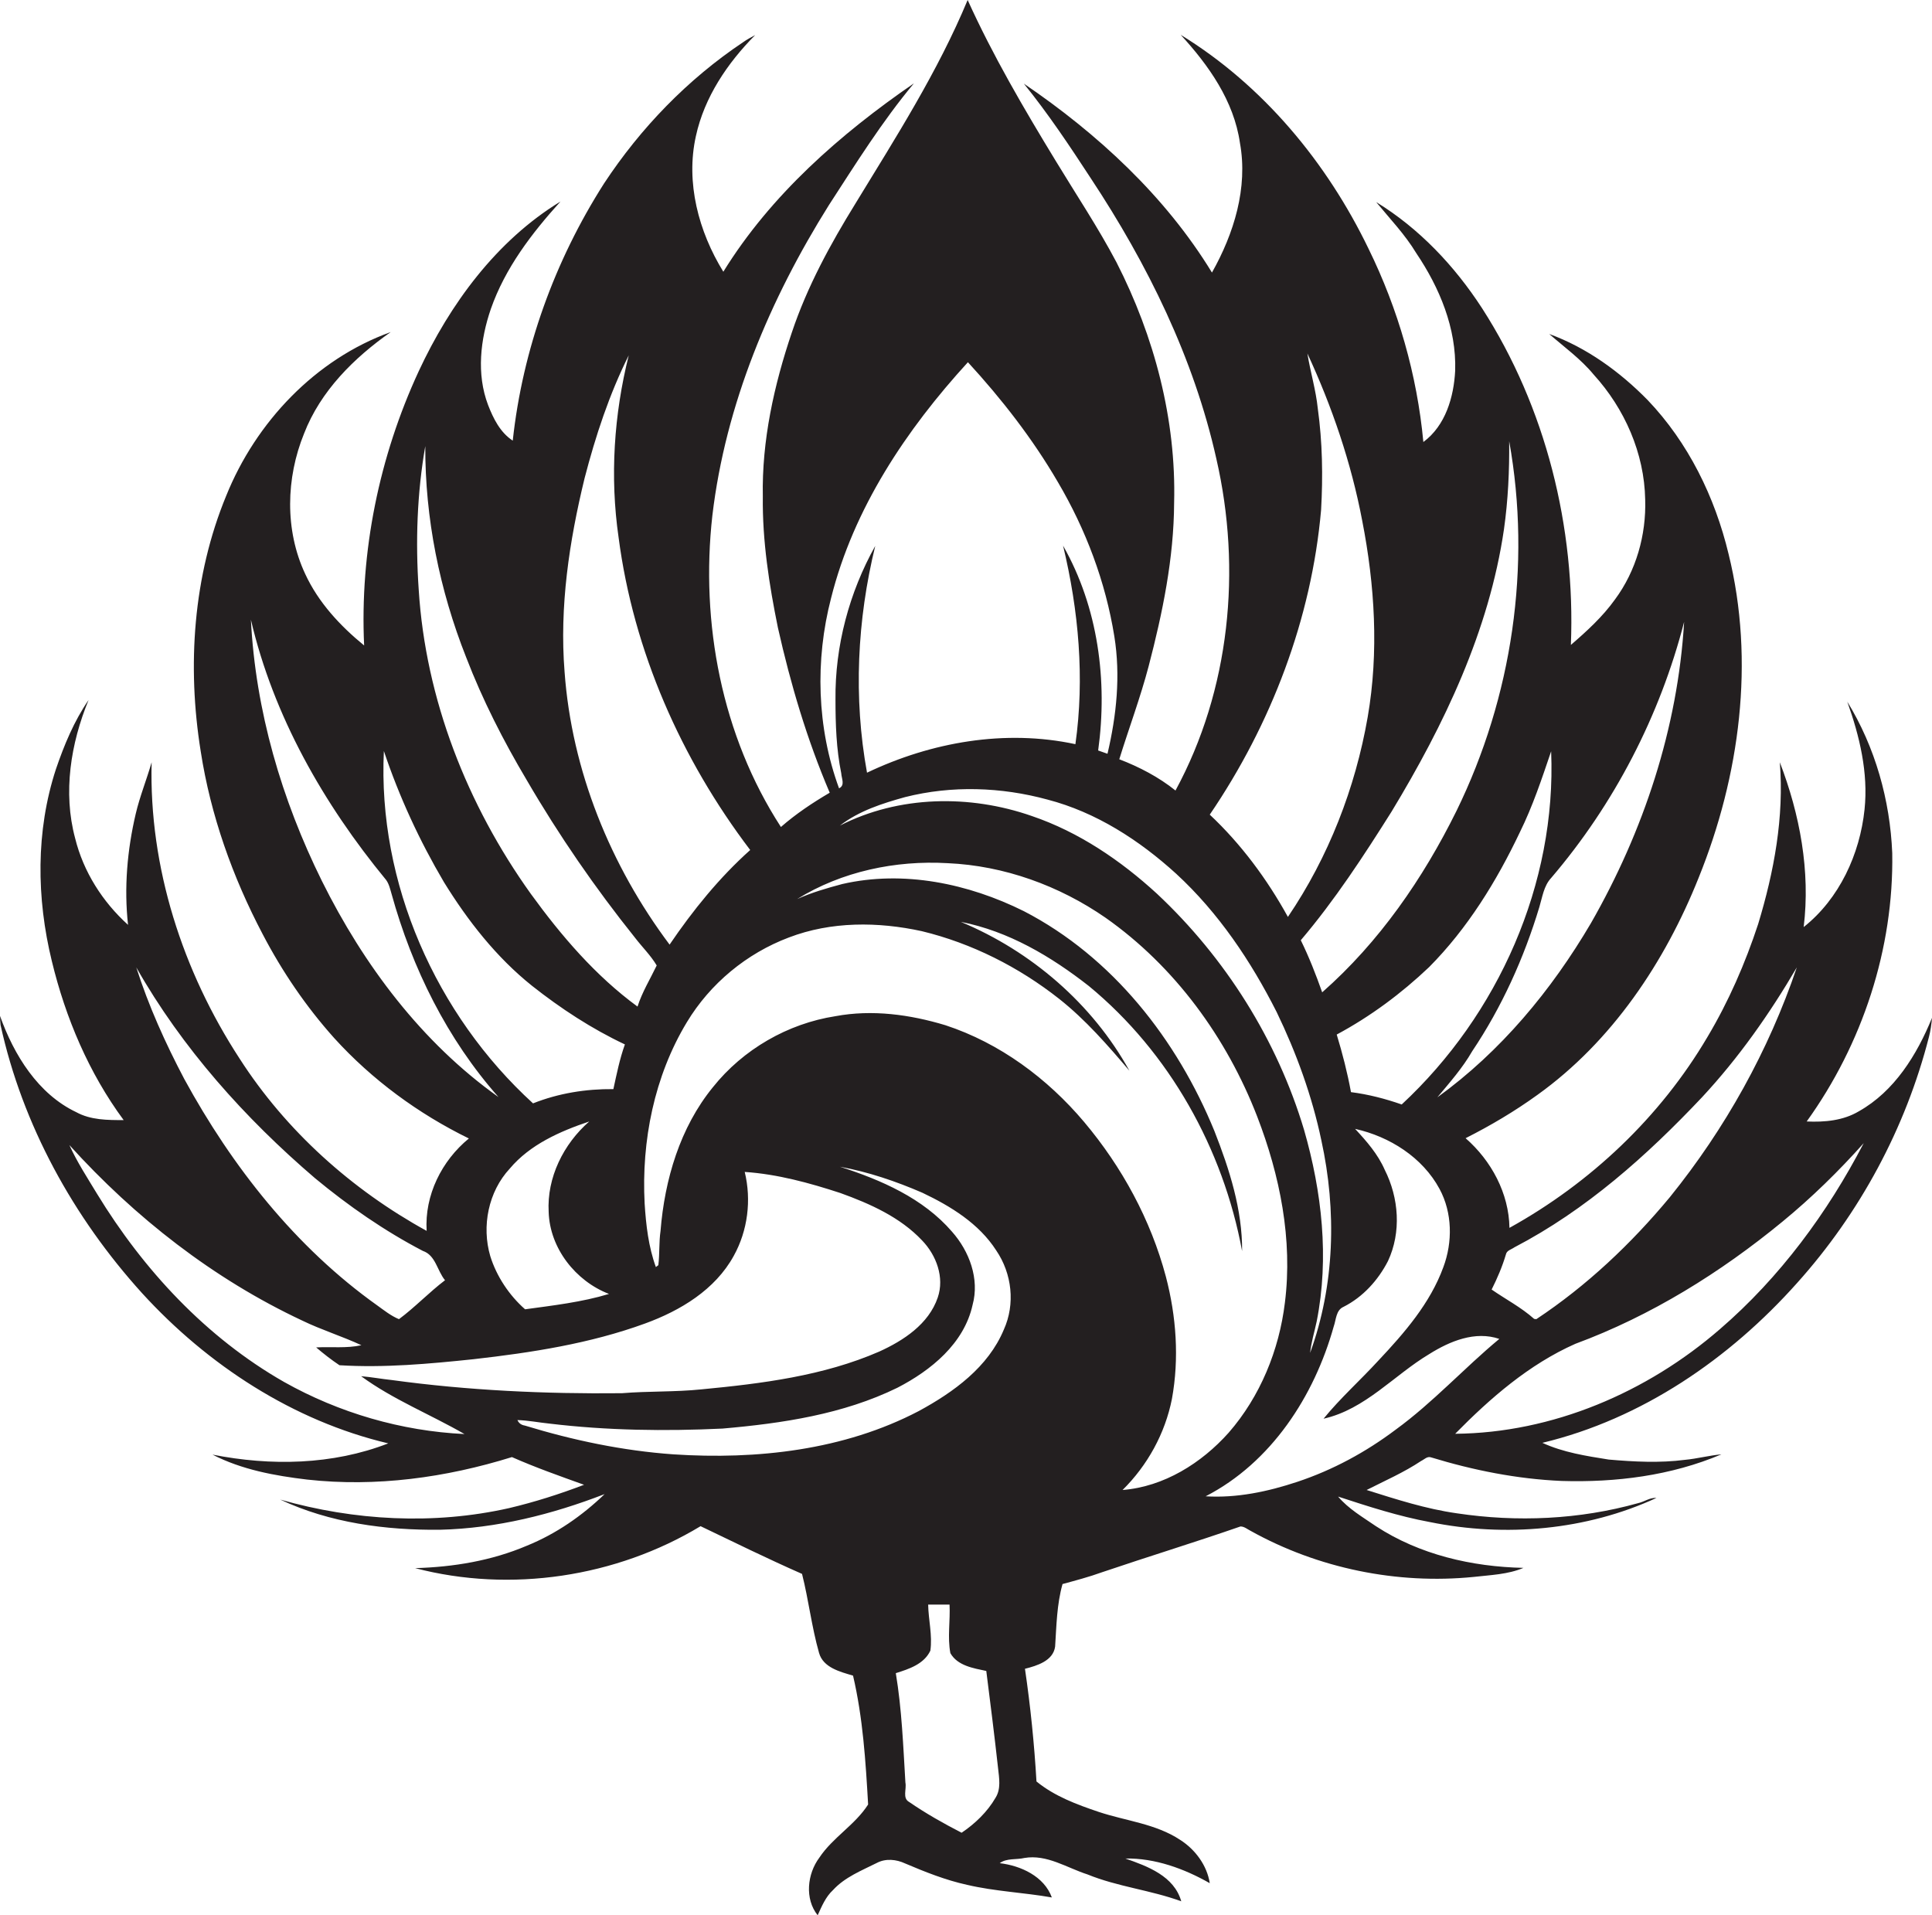
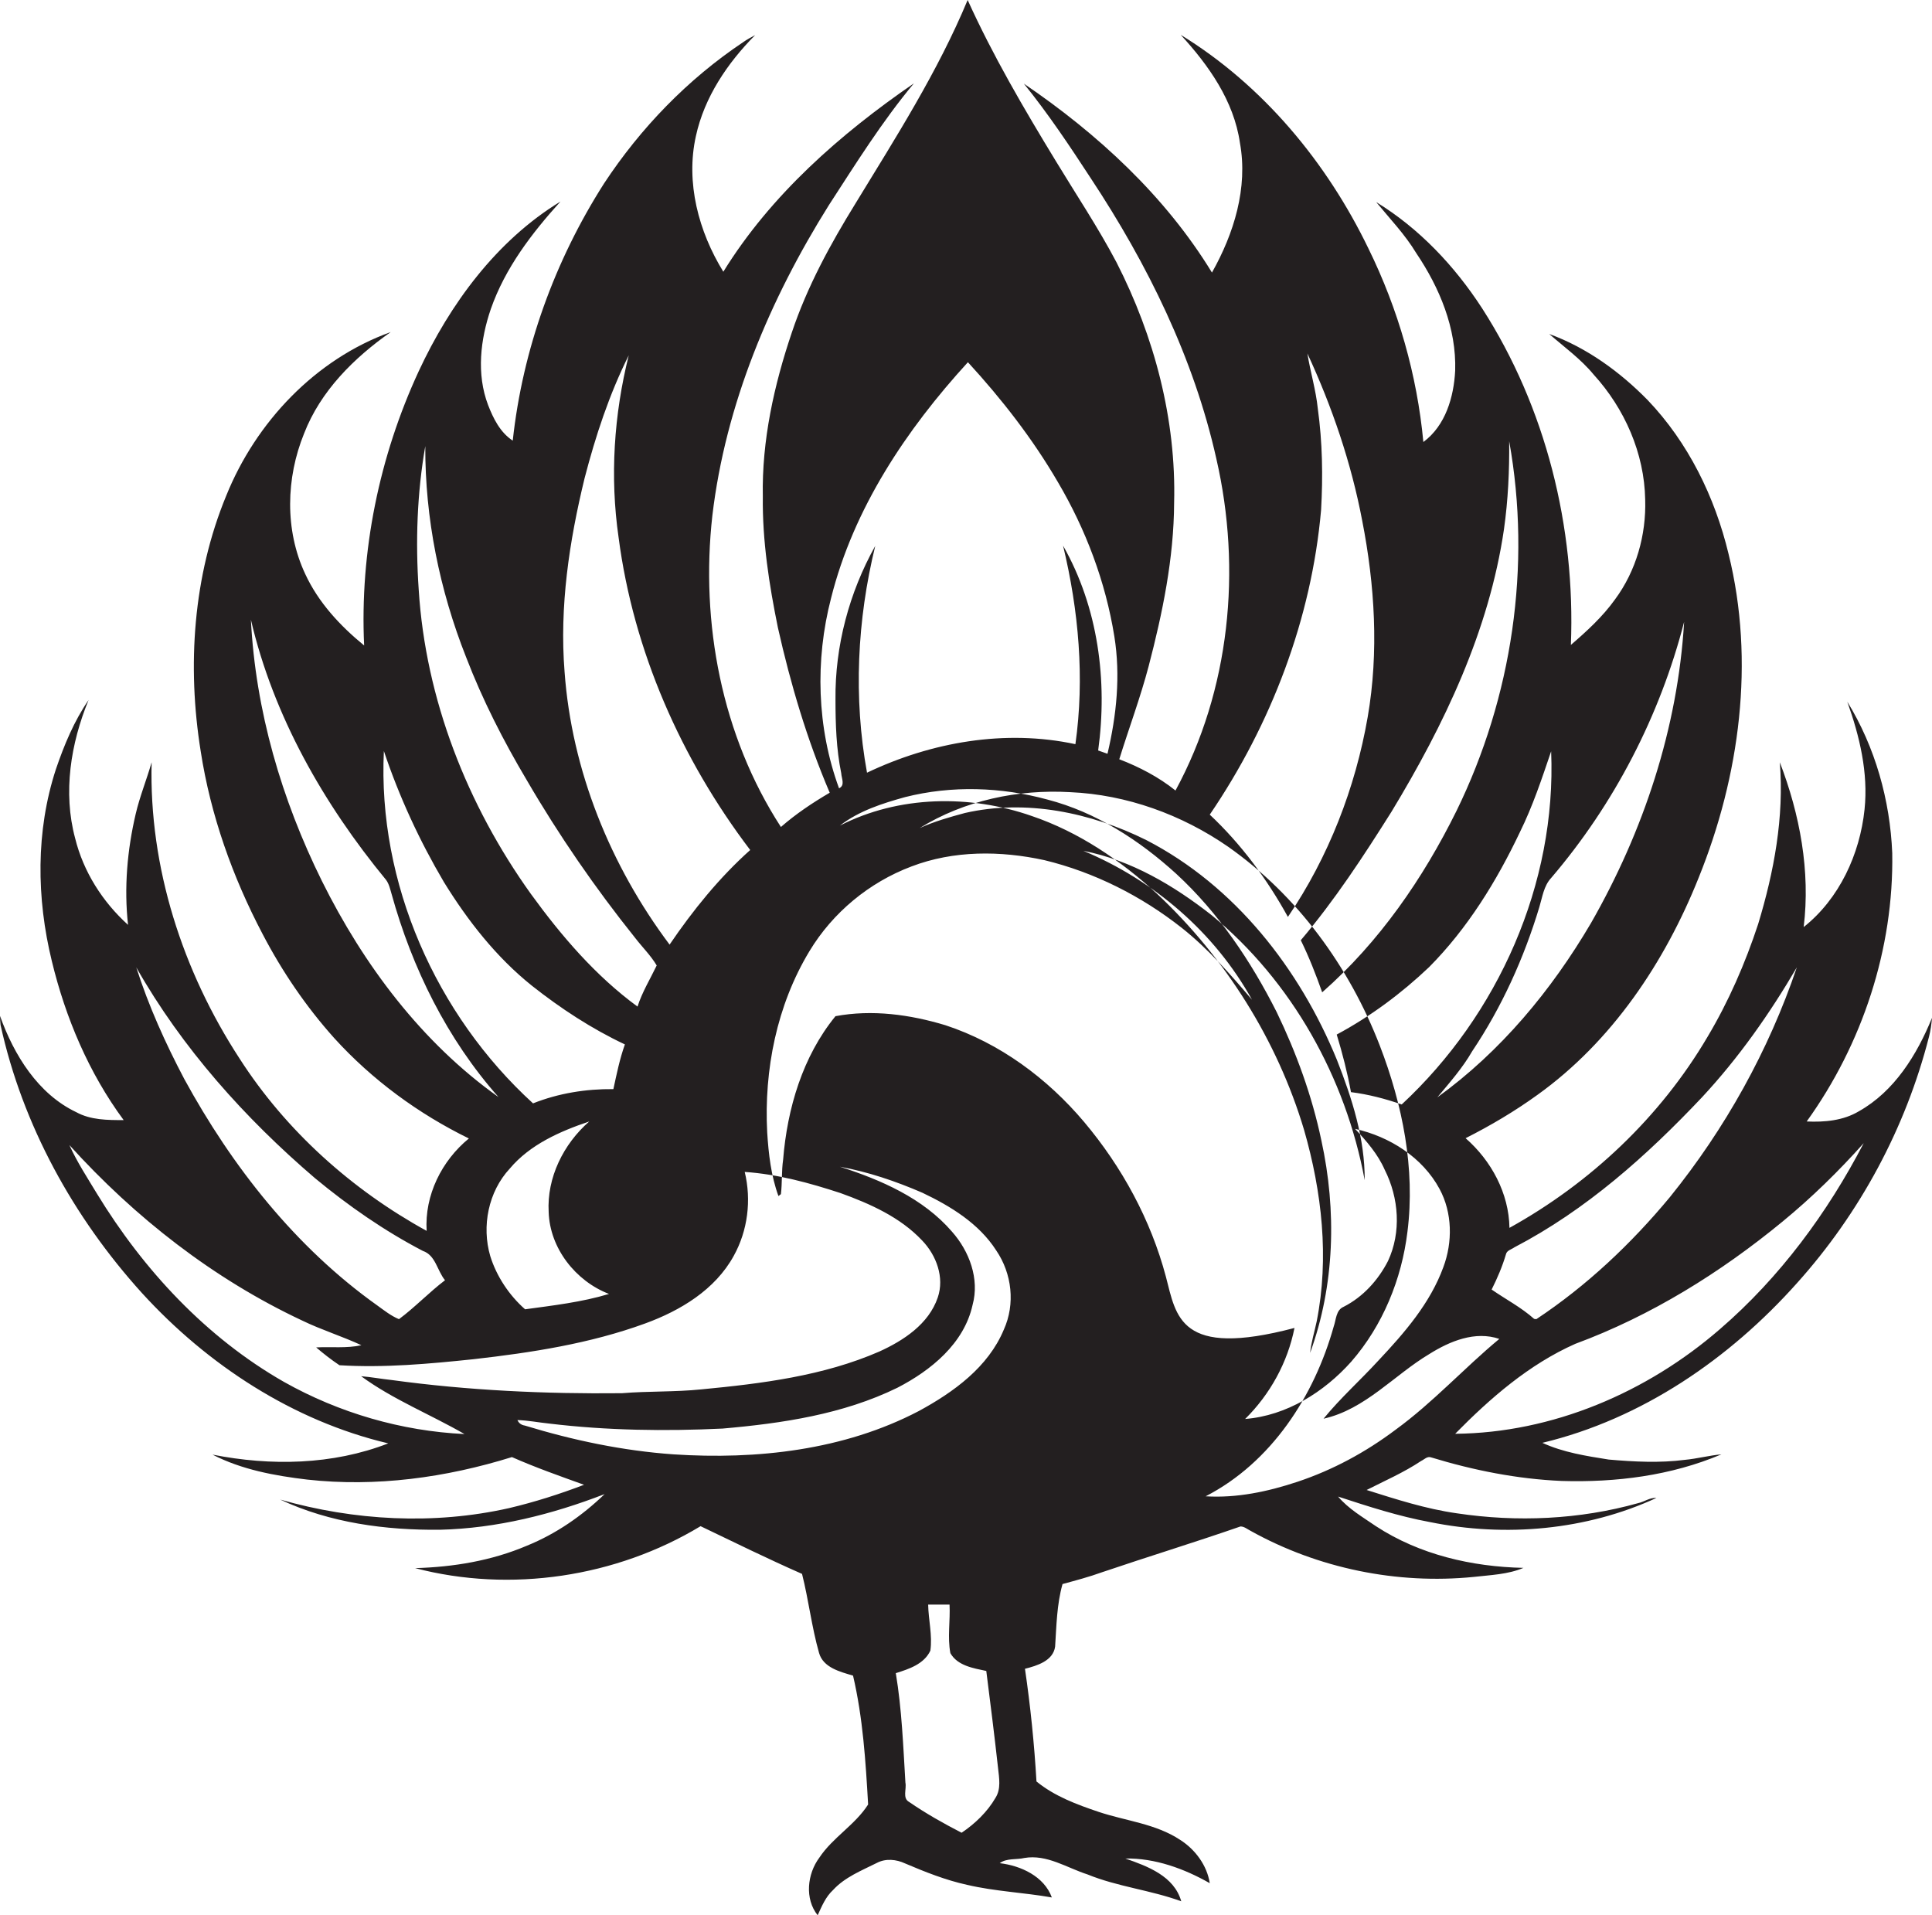
<svg xmlns="http://www.w3.org/2000/svg" version="1.1" id="Layer_1" x="0px" y="0px" viewBox="0 0 704.6 698.5" enable-background="new 0 0 704.6 698.5" xml:space="preserve">
-   <path fill="#231F20" d="M677.9,405.3c-5.7,3.4-12.5,4-19,3.7c20.3-28.2,31.8-63,31.2-97.9c-0.8-19.3-6.2-38.6-16.4-55.2  c4.5,12.6,7.7,25.9,6.3,39.3c-1.7,16.3-9.2,32.6-22.2,42.9c2.5-20.4-1.4-41.1-8.7-60.1c1.6,20-2.1,39.9-7.9,59  c-4.7,14.3-10.8,28.3-18.5,41.2c-17.2,29.2-42.6,53.2-72.2,69.6c-0.2-12.6-6.6-24.5-16-32.7c9.1-4.6,17.9-9.8,26.2-15.8  c27.2-19.5,46.5-48.4,58.8-79.2c15-37.1,20.6-78.9,10.9-118.1c-5-20.8-14.7-40.6-29.5-56.1c-10.1-10.3-22.2-19.1-35.9-24.1  c5.5,4.8,11.5,9.1,16.2,14.8c11.3,12.4,18.5,28.7,18.8,45.6c0.4,12.9-3.3,26-11,36.4c-4.5,6.3-10.3,11.6-16.1,16.6  c1.7-42.9-9.1-86.6-32.4-122.8c-10-15.4-22.9-29.1-38.6-38.7c5,6.1,10.5,11.8,14.6,18.6c8.5,12.6,14.7,27.4,14.2,42.9  c-0.5,9.6-3.5,20-11.6,26c-2.3-24.5-9.2-48.5-20-70.5c-15.2-31.5-38.5-59.6-68.5-78c10.2,11.1,19.4,24.1,21.6,39.4  c3,16.4-2.2,33.1-10.2,47.3c-17.1-28-41.7-50.6-68.6-68.9c8.9,11,16.7,22.7,24.4,34.5c20.7,31.3,37.6,65.6,45.8,102.3  c9.3,40.4,5,84.3-14.9,121c-6.1-4.9-13.2-8.6-20.5-11.4c3.5-11.3,7.7-22.5,10.7-33.9c5.1-19.5,9.2-39.4,9.3-59.6  c0.8-30.4-7.2-60.7-21-87.7c-6.7-12.7-14.7-24.7-22.1-36.9C373.4,39.6,362.1,20.3,352.9,0C342,26.2,326.7,50.1,312,74.2  c-9.2,14.9-17.6,30.3-23.2,47c-6.5,19.2-11,39.5-10.6,59.9c-0.2,16.1,2.3,32.1,5.5,47.8c4.6,20.5,10.6,40.8,18.9,60.2  c-6.3,3.7-12.3,7.7-17.8,12.5c-21.6-33.3-29.4-74.4-25-113.6c4.8-40.5,21-78.9,42.5-113.2c9.8-15.1,19.4-30.5,31-44.4  c-26.9,18.5-52.2,40.7-69.5,68.7c-9-14.6-13.8-32.5-10-49.5c3.1-14.2,11.5-26.6,21.6-36.8c-1.5,0.8-3,1.6-4.4,2.6  c-20.2,13.5-37.4,31.3-50.7,51.5c-18,28.2-29.7,60.5-33.3,93.8c-4.6-3-7.1-8.1-9-13c-4.3-11.3-2.8-23.9,1-35  c5.2-14.9,14.9-27.6,25.4-39.2c-23.4,14.3-40.3,37.4-51.7,61.9c-14.4,31.1-21.5,65.8-19.9,100c-8.8-7.2-16.7-15.7-21.5-26.1  c-7.5-16-7-35-0.4-51.2c6-15.5,18.2-27.6,31.6-37c-27.5,9.9-49.2,32.9-60,59.7c-12.1,29.3-14.3,62.1-9.3,93.2  c3.6,23.3,11.6,45.8,22.6,66.7c7.1,13.6,15.8,26.4,26.1,37.9c13.8,15.2,30.7,27.6,49.1,36.6c-9.9,8.1-16.2,20.7-15.4,33.7  c-27.3-15-51.3-36.5-68.2-62.8c-20.8-31.9-33.1-69.8-32.1-108.1c-1.8,6.3-4.3,12.4-5.8,18.8c-3.1,13.2-4.3,27-2.8,40.5  c-9.3-8.4-16.3-19.4-19.3-31.6c-4.5-16.7-1.6-34.6,4.9-50.4c-5.3,7.7-8.9,16.4-11.9,25.2c-7.4,22.6-7.1,47.1-1.5,70  c5,20.7,13.5,40.8,26.2,58c-5.9,0-12,0-17.3-2.9C13.9,399,5.1,384.8,0,370.5c0,1.1,0.1,2.2,0.2,3.3c8,36.5,26.6,70.2,51.6,97.8  c23.9,26.2,55.1,46.6,89.8,54.8c-20.3,7.9-42.9,8.3-64.1,4.1c10.7,5.5,22.7,7.7,34.5,9.1c25.1,2.8,50.6-0.7,74.7-8.2  c8.6,3.8,17.4,6.9,26.3,10.1c-8.9,3.4-18,6.3-27.3,8.5c-27.5,6.2-56.5,4.6-83.5-3.1c18.1,8.5,38.4,11.2,58.3,11  c20.6-0.5,40.9-5.6,60-13c-8.2,7.9-17.7,14.5-28.3,18.8c-12.9,5.5-26.8,7.8-40.8,8.2c34.8,9.1,73.3,3.3,104.1-15.3  c12.3,5.9,24.5,11.9,37,17.4c2.4,9.5,3.5,19.3,6.2,28.8c1.5,5.4,7.7,6.9,12.4,8.3c3.6,15.4,4.6,31.2,5.5,47  c-4.8,7.5-12.9,12-17.8,19.4c-4.4,5.9-5.4,15-0.6,21c1.5-3.3,2.9-6.7,5.6-9.2c4.3-4.7,10.4-7.1,16-9.9c3.2-1.7,7.1-1.3,10.3,0.2  c7.3,3.1,14.8,6.1,22.6,7.8c10.2,2.4,20.7,2.8,30.9,4.6c-2.8-7.7-11.3-11.6-19-12.5c2.5-1.9,6.1-1.2,9-1.9c8.2-1.4,15.5,3.6,23,6  c11,4.5,23,5.7,34.2,9.8c-2.6-9.2-12.3-12.8-20.4-15.6c10.8-0.2,21.5,3.7,30.8,9c-1-6.5-5.3-12.3-10.8-15.8  c-8.9-5.9-19.8-6.9-29.7-10.2c-8-2.7-16.1-5.7-22.7-11.1c-0.8-13.7-2.2-27.5-4.2-41.1c4.4-1.1,10.3-2.9,11-8.1  c0.5-7.6,0.6-15.3,2.7-22.8c4.8-1.3,9.7-2.6,14.4-4.3c16.8-5.7,33.8-10.9,50.5-16.7c1.4,0,2.5,1,3.7,1.6  c24.6,13.7,53.4,19.6,81.4,16.8c6.1-0.7,12.5-0.9,18.1-3.3c-18.8-0.4-37.9-4.8-53.8-15.2c-4.8-3.3-10-6.3-13.8-10.8  c11,3.6,22.1,7.2,33.5,9.3c27.5,5.6,57,3,82.6-8.8c-2.4-0.2-4.4,1.4-6.7,1.9c-21.4,6-44.1,7-66.1,3.7c-11.3-1.6-22.1-5.1-32.9-8.5  c6.7-3.4,13.6-6.4,19.9-10.6c1.1-0.5,2.2-1.8,3.6-1.3c15.4,4.7,31.4,7.9,47.6,8.6c19.8,0.6,39.9-1.9,58.3-9.7  c-4.5,0.4-8.9,1.6-13.3,2c-9.2,1.2-18.6,0.7-27.8-0.1c-8.2-1.3-16.6-2.6-24.2-6.1c36.3-8.7,68.3-30.7,92.9-58.3  c22.9-25.5,39.6-56.5,48.1-89.8c0.6-2.3,0.9-4.6,1.1-6.9C699.1,384.7,690.9,398,677.9,405.3z M549.2,457.5c0.3-1.5,2-1.8,3.1-2.6  c26.1-13.6,48.3-33.4,68.4-54.7c13.4-14.4,24.7-30.5,34.6-47.4c-10.3,30.4-26.1,58.8-46.3,83.8c-14.1,17-30.3,32.3-48.7,44.5  l-0.8-0.1c-4.7-4.2-10.3-7.1-15.5-10.7C546.1,466.1,547.9,461.9,549.2,457.5z M614.2,226.8c-2.3,38.7-14.8,76.4-34,109.9  c-14.4,24.5-32.9,46.8-56,63.5c4.5-5.4,9.2-10.7,12.7-16.8c10.8-16.1,18.9-34,24.5-52.6c1.1-3.6,1.6-7.7,4.3-10.6  C588.7,293.3,605.4,261,614.2,226.8z M565.7,274c2,48.3-19.3,96.1-54.5,128.8c-6-2.1-12.2-3.7-18.5-4.5c-1.3-7.1-3.1-14.1-5.2-21  c12.3-6.6,23.6-15,33.7-24.6c14-14.1,24.6-31.3,33.1-49.2C559,294,562.3,284,565.7,274z M548.5,193c1.5-10.6,2-21.4,1.9-32.1  c8.2,45.5,1.1,93.3-19.2,134.8c-12.2,24.7-28.2,47.9-49,66.2c-2.3-6.5-4.8-12.9-7.8-19c12.4-14.6,22.9-30.7,33.1-46.9  C526.7,264.3,543.1,230,548.5,193z M481.8,186c0.7-12.3,0.5-24.7-1.2-37c-0.7-6.8-2.7-13.3-3.8-20.1c9,19.4,16,39.9,20,61  c4.6,23.5,6.1,47.9,2,71.6c-4.5,25.9-14.3,51.1-29.1,72.9c-7.6-13.8-17.1-26.6-28.5-37.3C463.6,264.2,478.3,225.7,481.8,186z   M429,318.7c15.4,14.2,27.2,31.8,36.6,50.4c7.2,14.9,12.9,30.6,16.3,46.8c5.6,25.6,4.9,52.8-4.1,77.5c0.4-3.9,1.6-7.7,2.4-11.5  c4.6-23.2,1.9-47.2-4.6-69.8c-9.8-32.8-28.7-62.8-53.7-86.2c-13.2-12.1-28.5-22.5-45.6-28.3c-22.6-7.9-48.5-7.5-70,3.5  c7-5.4,15.5-8.1,23.8-10.4c17-4.3,35-3.7,51.9,0.9C399.7,296.2,415.5,306.4,429,318.7z M303.1,218.1c8.2-32.7,27.4-61.4,49.9-86  c12.3,13.4,23.6,27.9,32.8,43.7c10.2,17.3,17.4,36.4,20.6,56.3c2.3,14.3,0.8,28.8-2.5,42.8c-0.9-0.3-2.6-0.9-3.4-1.2  c3.5-25.4,0-52.2-12.8-74.7c5.7,23.7,7.9,48.3,4.5,72.4c-25.6-5.5-52.5-0.8-76,10.4c-5-27.4-3.6-55.7,3-82.7  c-9.5,17-14.7,36.5-14.5,56c0,9,0.3,18.1,2.1,26.9c0.1,1.9,1.5,4.4-0.8,5.5C297.9,265.4,297.2,240.8,303.1,218.1z M213.2,174.4  c4-15.4,9-30.6,16.1-44.8c-5.4,21.6-6.9,44.3-3.7,66.4c5.4,41.4,22.8,80.8,48,114c-11.3,10.1-20.9,22-29.4,34.5  c-21.6-28.8-35.7-63.5-38.3-99.5C204,221.2,207.6,197.4,213.2,174.4z M155.1,162.7c-0.1,26.3,5.2,52.5,14.9,77  c6,15.6,13.6,30.5,22.1,44.8c11.7,20.1,25,39.4,39.5,57.5c2.6,3.4,5.7,6.4,7.9,10.1c-2.4,5-5.3,9.7-7,15  c-15.3-11.2-27.8-25.8-38.9-41.1c-23.2-32.4-38.4-71-40.9-111C151.5,197.6,152.1,179.9,155.1,162.7z M140,273.9  c5.6,16.7,13,32.7,21.9,47.8c8.7,14.1,19.1,27.4,32.1,37.8c10.5,8.3,21.8,15.7,33.9,21.4c-1.9,5.3-3,10.8-4.2,16.3  c-10-0.1-20,1.5-29.3,5.2C159,370.1,137.7,322,140,273.9z M200.1,442c0.4,13.2,9.8,25.2,22,29.9c-9.9,3-20.4,4.2-30.6,5.6  c-5.8-5.1-10.4-12-12.7-19.4c-3.2-10.9-0.7-23.5,7.1-31.9c7.4-8.8,18.3-13.6,29-17.2C205.5,417.2,199.4,429.5,200.1,442z   M117.4,321.3c-14.7-29.7-24.2-62.1-25.9-95.3c8.2,35.1,26.5,67.2,49.3,94.9c1.1,1.5,1.5,3.4,2,5.1c7.5,27.1,20.3,53,39,74.1  C153.8,380.2,132.6,351.9,117.4,321.3z M114.9,429.7c12.2,10.1,25.3,19.2,39.3,26.5c4.7,1.6,5.2,7.2,8.1,10.7  c-5.8,4.4-11,9.9-16.8,14.2c-2.9-1.2-5.4-3.2-7.9-5c-29.8-21.2-53-50.7-70.4-82.6c-6.9-13.1-13-26.6-17.5-40.7  C66.4,382.2,89.3,407.8,114.9,429.7z M169.4,523c-23-1.1-45.7-7.7-65.8-19c-28.4-16.2-51.3-40.9-68.2-68.6  c-3.5-5.8-7.3-11.6-10.1-17.8c23.9,26.4,52.5,48.8,84.9,64c7,3.4,14.5,5.7,21.6,9c-5.4,1.2-11,0.5-16.5,0.8c2.7,2.3,5.5,4.5,8.5,6.5  c16.3,1,32.7-0.5,48.9-2.2c21.2-2.4,42.5-5.7,62.5-13c12.9-4.7,25.6-12.3,32.4-24.7c5.1-9.2,6.5-20.3,4-30.6  c11.9,0.8,23.6,4,34.9,7.7c10.8,3.9,21.8,8.8,29.8,17.3c5.2,5.4,8.2,13.5,5.7,20.8c-3.3,9.7-12.5,15.7-21.3,19.7  c-20.4,8.9-42.9,11.7-64.9,13.8c-9.7,1-19.3,0.6-29,1.4c-28,0.3-56.1-1-83.9-4.8c-3.8-0.4-7.5-1.1-11.2-1.4  C143.3,510.4,156.9,515.8,169.4,523z M363.1,655.6c-3,5.2-7.5,9.5-12.4,12.8c-6.6-3.4-13-7-19.1-11.2c-2.6-1.4-0.9-4.7-1.4-7.1  c-0.8-13.3-1.3-26.7-3.5-39.9c4.8-1.5,10.3-3.3,12.6-8.2c0.8-5.6-0.7-11.2-0.8-16.8c2.6,0,5.2,0,7.8,0c0.3,5.9-0.8,11.9,0.3,17.7  c2.6,4.6,8.4,5.5,13.1,6.5c1.5,11.8,3,23.7,4.3,35.5C364.4,648.5,365.1,652.4,363.1,655.6z M366.1,484.9  c-5.7,13.7-18.3,22.8-31,29.7c-27.3,14.3-59.1,17.8-89.5,15.8c-18.4-1.3-36.5-5.1-54.2-10.5c-1.3-0.2-2.2-0.9-2.7-2  c3.9,0.1,7.8,0.9,11.8,1.3c20.9,2.5,42,2.8,63,1.8c21.8-1.9,44-5.2,63.8-14.9c12.2-6.3,24.3-16.1,27.4-30.2  c2.6-9.5-1.2-19.6-7.5-26.7c-10.5-12.2-25.9-18.9-40.9-23.7c10.4,1.9,20.4,5.3,30.1,9.5c10.3,4.9,20.6,11.2,26.9,21  C369.1,464.5,370.3,475.6,366.1,484.9z M425.2,465.6c-5.5-20.7-16-40-29.8-56.4c-13.4-15.9-30.8-28.8-50.6-35.3  c-12.9-3.9-26.7-5.8-40.1-3.3c-17.4,2.7-33.7,12.1-44.7,25.9c-12,14.7-17.6,33.7-19.1,52.4c-0.6,4.1-0.3,8.4-0.8,12.5  c-0.2,0.2-0.7,0.5-0.9,0.7c-2.7-7.4-3.6-15.3-4.1-23.2c-1.2-22.8,3.5-46.4,15.4-66.1c8.5-14.1,21.8-25.1,37.2-30.9  c15.4-5.9,32.5-5.8,48.5-2.3c18.2,4.4,35.4,13.1,50.1,24.7c9.6,7.6,17.7,16.9,25.6,26.2c-13.5-24.4-35.8-43.6-61.5-54.3  c17.4,3.4,32.9,12.6,46.7,23.4c29.4,24.2,49,59.4,55.9,96.7c0.1-15.1-4.6-29.8-10.1-43.8c-13.6-33.3-37.2-63.5-69.5-80.2  c-20.3-10.1-43.9-15-66.2-9.9c-5.6,1.5-11.2,3.1-16.5,5.5c16.3-10.1,35.9-14.2,54.9-13.1c20.6,0.9,40.7,8.2,57.6,19.9  c25.3,17.8,44.2,43.8,55.3,72.5c8.3,21.5,13,44.9,10.1,67.9c-2.1,17.3-9,34.2-20.5,47.4c-9.9,11.1-23.6,19.7-38.7,20.9  c9.1-9,15.5-20.6,18-33.2C430.1,495.4,429,480.1,425.2,465.6z M509,521.4c-10.9,8.2-22.9,14.7-35.8,19c-10.8,3.6-22.2,6-33.5,5.3  c23.9-12.3,39.6-36.5,46.7-61.9c0.9-2.5,0.8-6,3.6-7.2c7.1-3.6,12.6-9.7,16.2-16.7c4.9-10.5,4-23-1.2-33.3  c-2.5-5.7-6.6-10.4-10.8-14.9c12.6,2.8,24.6,10.4,30.8,21.9c4.7,8.7,4.8,19.4,1.4,28.5c-4.8,13.2-14.2,24-23.7,34.1  c-6.6,7.2-13.9,13.7-20,21.2c15.2-3.4,25.7-15.9,38.6-23.6c7.5-4.7,16.7-8.5,25.5-5.5C533.9,499,522.6,511.5,509,521.4z   M627.3,484.7c-26.6,23.1-61.1,37.9-96.6,38.2c12.8-13,26.9-25.3,43.8-32.8c27.6-10.2,53-26,75.6-44.6c10.6-8.7,20.5-18.4,29.6-28.6  C666.5,442.3,649.1,465.9,627.3,484.7z" />
+   <path fill="#231F20" d="M677.9,405.3c-5.7,3.4-12.5,4-19,3.7c20.3-28.2,31.8-63,31.2-97.9c-0.8-19.3-6.2-38.6-16.4-55.2  c4.5,12.6,7.7,25.9,6.3,39.3c-1.7,16.3-9.2,32.6-22.2,42.9c2.5-20.4-1.4-41.1-8.7-60.1c1.6,20-2.1,39.9-7.9,59  c-4.7,14.3-10.8,28.3-18.5,41.2c-17.2,29.2-42.6,53.2-72.2,69.6c-0.2-12.6-6.6-24.5-16-32.7c9.1-4.6,17.9-9.8,26.2-15.8  c27.2-19.5,46.5-48.4,58.8-79.2c15-37.1,20.6-78.9,10.9-118.1c-5-20.8-14.7-40.6-29.5-56.1c-10.1-10.3-22.2-19.1-35.9-24.1  c5.5,4.8,11.5,9.1,16.2,14.8c11.3,12.4,18.5,28.7,18.8,45.6c0.4,12.9-3.3,26-11,36.4c-4.5,6.3-10.3,11.6-16.1,16.6  c1.7-42.9-9.1-86.6-32.4-122.8c-10-15.4-22.9-29.1-38.6-38.7c5,6.1,10.5,11.8,14.6,18.6c8.5,12.6,14.7,27.4,14.2,42.9  c-0.5,9.6-3.5,20-11.6,26c-2.3-24.5-9.2-48.5-20-70.5c-15.2-31.5-38.5-59.6-68.5-78c10.2,11.1,19.4,24.1,21.6,39.4  c3,16.4-2.2,33.1-10.2,47.3c-17.1-28-41.7-50.6-68.6-68.9c8.9,11,16.7,22.7,24.4,34.5c20.7,31.3,37.6,65.6,45.8,102.3  c9.3,40.4,5,84.3-14.9,121c-6.1-4.9-13.2-8.6-20.5-11.4c3.5-11.3,7.7-22.5,10.7-33.9c5.1-19.5,9.2-39.4,9.3-59.6  c0.8-30.4-7.2-60.7-21-87.7c-6.7-12.7-14.7-24.7-22.1-36.9C373.4,39.6,362.1,20.3,352.9,0C342,26.2,326.7,50.1,312,74.2  c-9.2,14.9-17.6,30.3-23.2,47c-6.5,19.2-11,39.5-10.6,59.9c-0.2,16.1,2.3,32.1,5.5,47.8c4.6,20.5,10.6,40.8,18.9,60.2  c-6.3,3.7-12.3,7.7-17.8,12.5c-21.6-33.3-29.4-74.4-25-113.6c4.8-40.5,21-78.9,42.5-113.2c9.8-15.1,19.4-30.5,31-44.4  c-26.9,18.5-52.2,40.7-69.5,68.7c-9-14.6-13.8-32.5-10-49.5c3.1-14.2,11.5-26.6,21.6-36.8c-1.5,0.8-3,1.6-4.4,2.6  c-20.2,13.5-37.4,31.3-50.7,51.5c-18,28.2-29.7,60.5-33.3,93.8c-4.6-3-7.1-8.1-9-13c-4.3-11.3-2.8-23.9,1-35  c5.2-14.9,14.9-27.6,25.4-39.2c-23.4,14.3-40.3,37.4-51.7,61.9c-14.4,31.1-21.5,65.8-19.9,100c-8.8-7.2-16.7-15.7-21.5-26.1  c-7.5-16-7-35-0.4-51.2c6-15.5,18.2-27.6,31.6-37c-27.5,9.9-49.2,32.9-60,59.7c-12.1,29.3-14.3,62.1-9.3,93.2  c3.6,23.3,11.6,45.8,22.6,66.7c7.1,13.6,15.8,26.4,26.1,37.9c13.8,15.2,30.7,27.6,49.1,36.6c-9.9,8.1-16.2,20.7-15.4,33.7  c-27.3-15-51.3-36.5-68.2-62.8c-20.8-31.9-33.1-69.8-32.1-108.1c-1.8,6.3-4.3,12.4-5.8,18.8c-3.1,13.2-4.3,27-2.8,40.5  c-9.3-8.4-16.3-19.4-19.3-31.6c-4.5-16.7-1.6-34.6,4.9-50.4c-5.3,7.7-8.9,16.4-11.9,25.2c-7.4,22.6-7.1,47.1-1.5,70  c5,20.7,13.5,40.8,26.2,58c-5.9,0-12,0-17.3-2.9C13.9,399,5.1,384.8,0,370.5c0,1.1,0.1,2.2,0.2,3.3c8,36.5,26.6,70.2,51.6,97.8  c23.9,26.2,55.1,46.6,89.8,54.8c-20.3,7.9-42.9,8.3-64.1,4.1c10.7,5.5,22.7,7.7,34.5,9.1c25.1,2.8,50.6-0.7,74.7-8.2  c8.6,3.8,17.4,6.9,26.3,10.1c-8.9,3.4-18,6.3-27.3,8.5c-27.5,6.2-56.5,4.6-83.5-3.1c18.1,8.5,38.4,11.2,58.3,11  c20.6-0.5,40.9-5.6,60-13c-8.2,7.9-17.7,14.5-28.3,18.8c-12.9,5.5-26.8,7.8-40.8,8.2c34.8,9.1,73.3,3.3,104.1-15.3  c12.3,5.9,24.5,11.9,37,17.4c2.4,9.5,3.5,19.3,6.2,28.8c1.5,5.4,7.7,6.9,12.4,8.3c3.6,15.4,4.6,31.2,5.5,47  c-4.8,7.5-12.9,12-17.8,19.4c-4.4,5.9-5.4,15-0.6,21c1.5-3.3,2.9-6.7,5.6-9.2c4.3-4.7,10.4-7.1,16-9.9c3.2-1.7,7.1-1.3,10.3,0.2  c7.3,3.1,14.8,6.1,22.6,7.8c10.2,2.4,20.7,2.8,30.9,4.6c-2.8-7.7-11.3-11.6-19-12.5c2.5-1.9,6.1-1.2,9-1.9c8.2-1.4,15.5,3.6,23,6  c11,4.5,23,5.7,34.2,9.8c-2.6-9.2-12.3-12.8-20.4-15.6c10.8-0.2,21.5,3.7,30.8,9c-1-6.5-5.3-12.3-10.8-15.8  c-8.9-5.9-19.8-6.9-29.7-10.2c-8-2.7-16.1-5.7-22.7-11.1c-0.8-13.7-2.2-27.5-4.2-41.1c4.4-1.1,10.3-2.9,11-8.1  c0.5-7.6,0.6-15.3,2.7-22.8c4.8-1.3,9.7-2.6,14.4-4.3c16.8-5.7,33.8-10.9,50.5-16.7c1.4,0,2.5,1,3.7,1.6  c24.6,13.7,53.4,19.6,81.4,16.8c6.1-0.7,12.5-0.9,18.1-3.3c-18.8-0.4-37.9-4.8-53.8-15.2c-4.8-3.3-10-6.3-13.8-10.8  c11,3.6,22.1,7.2,33.5,9.3c27.5,5.6,57,3,82.6-8.8c-2.4-0.2-4.4,1.4-6.7,1.9c-21.4,6-44.1,7-66.1,3.7c-11.3-1.6-22.1-5.1-32.9-8.5  c6.7-3.4,13.6-6.4,19.9-10.6c1.1-0.5,2.2-1.8,3.6-1.3c15.4,4.7,31.4,7.9,47.6,8.6c19.8,0.6,39.9-1.9,58.3-9.7  c-4.5,0.4-8.9,1.6-13.3,2c-9.2,1.2-18.6,0.7-27.8-0.1c-8.2-1.3-16.6-2.6-24.2-6.1c36.3-8.7,68.3-30.7,92.9-58.3  c22.9-25.5,39.6-56.5,48.1-89.8c0.6-2.3,0.9-4.6,1.1-6.9C699.1,384.7,690.9,398,677.9,405.3z M549.2,457.5c0.3-1.5,2-1.8,3.1-2.6  c26.1-13.6,48.3-33.4,68.4-54.7c13.4-14.4,24.7-30.5,34.6-47.4c-10.3,30.4-26.1,58.8-46.3,83.8c-14.1,17-30.3,32.3-48.7,44.5  l-0.8-0.1c-4.7-4.2-10.3-7.1-15.5-10.7C546.1,466.1,547.9,461.9,549.2,457.5z M614.2,226.8c-2.3,38.7-14.8,76.4-34,109.9  c-14.4,24.5-32.9,46.8-56,63.5c4.5-5.4,9.2-10.7,12.7-16.8c10.8-16.1,18.9-34,24.5-52.6c1.1-3.6,1.6-7.7,4.3-10.6  C588.7,293.3,605.4,261,614.2,226.8z M565.7,274c2,48.3-19.3,96.1-54.5,128.8c-6-2.1-12.2-3.7-18.5-4.5c-1.3-7.1-3.1-14.1-5.2-21  c12.3-6.6,23.6-15,33.7-24.6c14-14.1,24.6-31.3,33.1-49.2C559,294,562.3,284,565.7,274z M548.5,193c1.5-10.6,2-21.4,1.9-32.1  c8.2,45.5,1.1,93.3-19.2,134.8c-12.2,24.7-28.2,47.9-49,66.2c-2.3-6.5-4.8-12.9-7.8-19c12.4-14.6,22.9-30.7,33.1-46.9  C526.7,264.3,543.1,230,548.5,193z M481.8,186c0.7-12.3,0.5-24.7-1.2-37c-0.7-6.8-2.7-13.3-3.8-20.1c9,19.4,16,39.9,20,61  c4.6,23.5,6.1,47.9,2,71.6c-4.5,25.9-14.3,51.1-29.1,72.9c-7.6-13.8-17.1-26.6-28.5-37.3C463.6,264.2,478.3,225.7,481.8,186z   M429,318.7c15.4,14.2,27.2,31.8,36.6,50.4c7.2,14.9,12.9,30.6,16.3,46.8c5.6,25.6,4.9,52.8-4.1,77.5c0.4-3.9,1.6-7.7,2.4-11.5  c4.6-23.2,1.9-47.2-4.6-69.8c-9.8-32.8-28.7-62.8-53.7-86.2c-13.2-12.1-28.5-22.5-45.6-28.3c-22.6-7.9-48.5-7.5-70,3.5  c7-5.4,15.5-8.1,23.8-10.4c17-4.3,35-3.7,51.9,0.9C399.7,296.2,415.5,306.4,429,318.7z M303.1,218.1c8.2-32.7,27.4-61.4,49.9-86  c12.3,13.4,23.6,27.9,32.8,43.7c10.2,17.3,17.4,36.4,20.6,56.3c2.3,14.3,0.8,28.8-2.5,42.8c-0.9-0.3-2.6-0.9-3.4-1.2  c3.5-25.4,0-52.2-12.8-74.7c5.7,23.7,7.9,48.3,4.5,72.4c-25.6-5.5-52.5-0.8-76,10.4c-5-27.4-3.6-55.7,3-82.7  c-9.5,17-14.7,36.5-14.5,56c0,9,0.3,18.1,2.1,26.9c0.1,1.9,1.5,4.4-0.8,5.5C297.9,265.4,297.2,240.8,303.1,218.1z M213.2,174.4  c4-15.4,9-30.6,16.1-44.8c-5.4,21.6-6.9,44.3-3.7,66.4c5.4,41.4,22.8,80.8,48,114c-11.3,10.1-20.9,22-29.4,34.5  c-21.6-28.8-35.7-63.5-38.3-99.5C204,221.2,207.6,197.4,213.2,174.4z M155.1,162.7c-0.1,26.3,5.2,52.5,14.9,77  c6,15.6,13.6,30.5,22.1,44.8c11.7,20.1,25,39.4,39.5,57.5c2.6,3.4,5.7,6.4,7.9,10.1c-2.4,5-5.3,9.7-7,15  c-15.3-11.2-27.8-25.8-38.9-41.1c-23.2-32.4-38.4-71-40.9-111C151.5,197.6,152.1,179.9,155.1,162.7z M140,273.9  c5.6,16.7,13,32.7,21.9,47.8c8.7,14.1,19.1,27.4,32.1,37.8c10.5,8.3,21.8,15.7,33.9,21.4c-1.9,5.3-3,10.8-4.2,16.3  c-10-0.1-20,1.5-29.3,5.2C159,370.1,137.7,322,140,273.9z M200.1,442c0.4,13.2,9.8,25.2,22,29.9c-9.9,3-20.4,4.2-30.6,5.6  c-5.8-5.1-10.4-12-12.7-19.4c-3.2-10.9-0.7-23.5,7.1-31.9c7.4-8.8,18.3-13.6,29-17.2C205.5,417.2,199.4,429.5,200.1,442z   M117.4,321.3c-14.7-29.7-24.2-62.1-25.9-95.3c8.2,35.1,26.5,67.2,49.3,94.9c1.1,1.5,1.5,3.4,2,5.1c7.5,27.1,20.3,53,39,74.1  C153.8,380.2,132.6,351.9,117.4,321.3z M114.9,429.7c12.2,10.1,25.3,19.2,39.3,26.5c4.7,1.6,5.2,7.2,8.1,10.7  c-5.8,4.4-11,9.9-16.8,14.2c-2.9-1.2-5.4-3.2-7.9-5c-29.8-21.2-53-50.7-70.4-82.6c-6.9-13.1-13-26.6-17.5-40.7  C66.4,382.2,89.3,407.8,114.9,429.7z M169.4,523c-23-1.1-45.7-7.7-65.8-19c-28.4-16.2-51.3-40.9-68.2-68.6  c-3.5-5.8-7.3-11.6-10.1-17.8c23.9,26.4,52.5,48.8,84.9,64c7,3.4,14.5,5.7,21.6,9c-5.4,1.2-11,0.5-16.5,0.8c2.7,2.3,5.5,4.5,8.5,6.5  c16.3,1,32.7-0.5,48.9-2.2c21.2-2.4,42.5-5.7,62.5-13c12.9-4.7,25.6-12.3,32.4-24.7c5.1-9.2,6.5-20.3,4-30.6  c11.9,0.8,23.6,4,34.9,7.7c10.8,3.9,21.8,8.8,29.8,17.3c5.2,5.4,8.2,13.5,5.7,20.8c-3.3,9.7-12.5,15.7-21.3,19.7  c-20.4,8.9-42.9,11.7-64.9,13.8c-9.7,1-19.3,0.6-29,1.4c-28,0.3-56.1-1-83.9-4.8c-3.8-0.4-7.5-1.1-11.2-1.4  C143.3,510.4,156.9,515.8,169.4,523z M363.1,655.6c-3,5.2-7.5,9.5-12.4,12.8c-6.6-3.4-13-7-19.1-11.2c-2.6-1.4-0.9-4.7-1.4-7.1  c-0.8-13.3-1.3-26.7-3.5-39.9c4.8-1.5,10.3-3.3,12.6-8.2c0.8-5.6-0.7-11.2-0.8-16.8c2.6,0,5.2,0,7.8,0c0.3,5.9-0.8,11.9,0.3,17.7  c2.6,4.6,8.4,5.5,13.1,6.5c1.5,11.8,3,23.7,4.3,35.5C364.4,648.5,365.1,652.4,363.1,655.6z M366.1,484.9  c-5.7,13.7-18.3,22.8-31,29.7c-27.3,14.3-59.1,17.8-89.5,15.8c-18.4-1.3-36.5-5.1-54.2-10.5c-1.3-0.2-2.2-0.9-2.7-2  c3.9,0.1,7.8,0.9,11.8,1.3c20.9,2.5,42,2.8,63,1.8c21.8-1.9,44-5.2,63.8-14.9c12.2-6.3,24.3-16.1,27.4-30.2  c2.6-9.5-1.2-19.6-7.5-26.7c-10.5-12.2-25.9-18.9-40.9-23.7c10.4,1.9,20.4,5.3,30.1,9.5c10.3,4.9,20.6,11.2,26.9,21  C369.1,464.5,370.3,475.6,366.1,484.9z M425.2,465.6c-5.5-20.7-16-40-29.8-56.4c-13.4-15.9-30.8-28.8-50.6-35.3  c-12.9-3.9-26.7-5.8-40.1-3.3c-12,14.7-17.6,33.7-19.1,52.4c-0.6,4.1-0.3,8.4-0.8,12.5  c-0.2,0.2-0.7,0.5-0.9,0.7c-2.7-7.4-3.6-15.3-4.1-23.2c-1.2-22.8,3.5-46.4,15.4-66.1c8.5-14.1,21.8-25.1,37.2-30.9  c15.4-5.9,32.5-5.8,48.5-2.3c18.2,4.4,35.4,13.1,50.1,24.7c9.6,7.6,17.7,16.9,25.6,26.2c-13.5-24.4-35.8-43.6-61.5-54.3  c17.4,3.4,32.9,12.6,46.7,23.4c29.4,24.2,49,59.4,55.9,96.7c0.1-15.1-4.6-29.8-10.1-43.8c-13.6-33.3-37.2-63.5-69.5-80.2  c-20.3-10.1-43.9-15-66.2-9.9c-5.6,1.5-11.2,3.1-16.5,5.5c16.3-10.1,35.9-14.2,54.9-13.1c20.6,0.9,40.7,8.2,57.6,19.9  c25.3,17.8,44.2,43.8,55.3,72.5c8.3,21.5,13,44.9,10.1,67.9c-2.1,17.3-9,34.2-20.5,47.4c-9.9,11.1-23.6,19.7-38.7,20.9  c9.1-9,15.5-20.6,18-33.2C430.1,495.4,429,480.1,425.2,465.6z M509,521.4c-10.9,8.2-22.9,14.7-35.8,19c-10.8,3.6-22.2,6-33.5,5.3  c23.9-12.3,39.6-36.5,46.7-61.9c0.9-2.5,0.8-6,3.6-7.2c7.1-3.6,12.6-9.7,16.2-16.7c4.9-10.5,4-23-1.2-33.3  c-2.5-5.7-6.6-10.4-10.8-14.9c12.6,2.8,24.6,10.4,30.8,21.9c4.7,8.7,4.8,19.4,1.4,28.5c-4.8,13.2-14.2,24-23.7,34.1  c-6.6,7.2-13.9,13.7-20,21.2c15.2-3.4,25.7-15.9,38.6-23.6c7.5-4.7,16.7-8.5,25.5-5.5C533.9,499,522.6,511.5,509,521.4z   M627.3,484.7c-26.6,23.1-61.1,37.9-96.6,38.2c12.8-13,26.9-25.3,43.8-32.8c27.6-10.2,53-26,75.6-44.6c10.6-8.7,20.5-18.4,29.6-28.6  C666.5,442.3,649.1,465.9,627.3,484.7z" />
</svg>